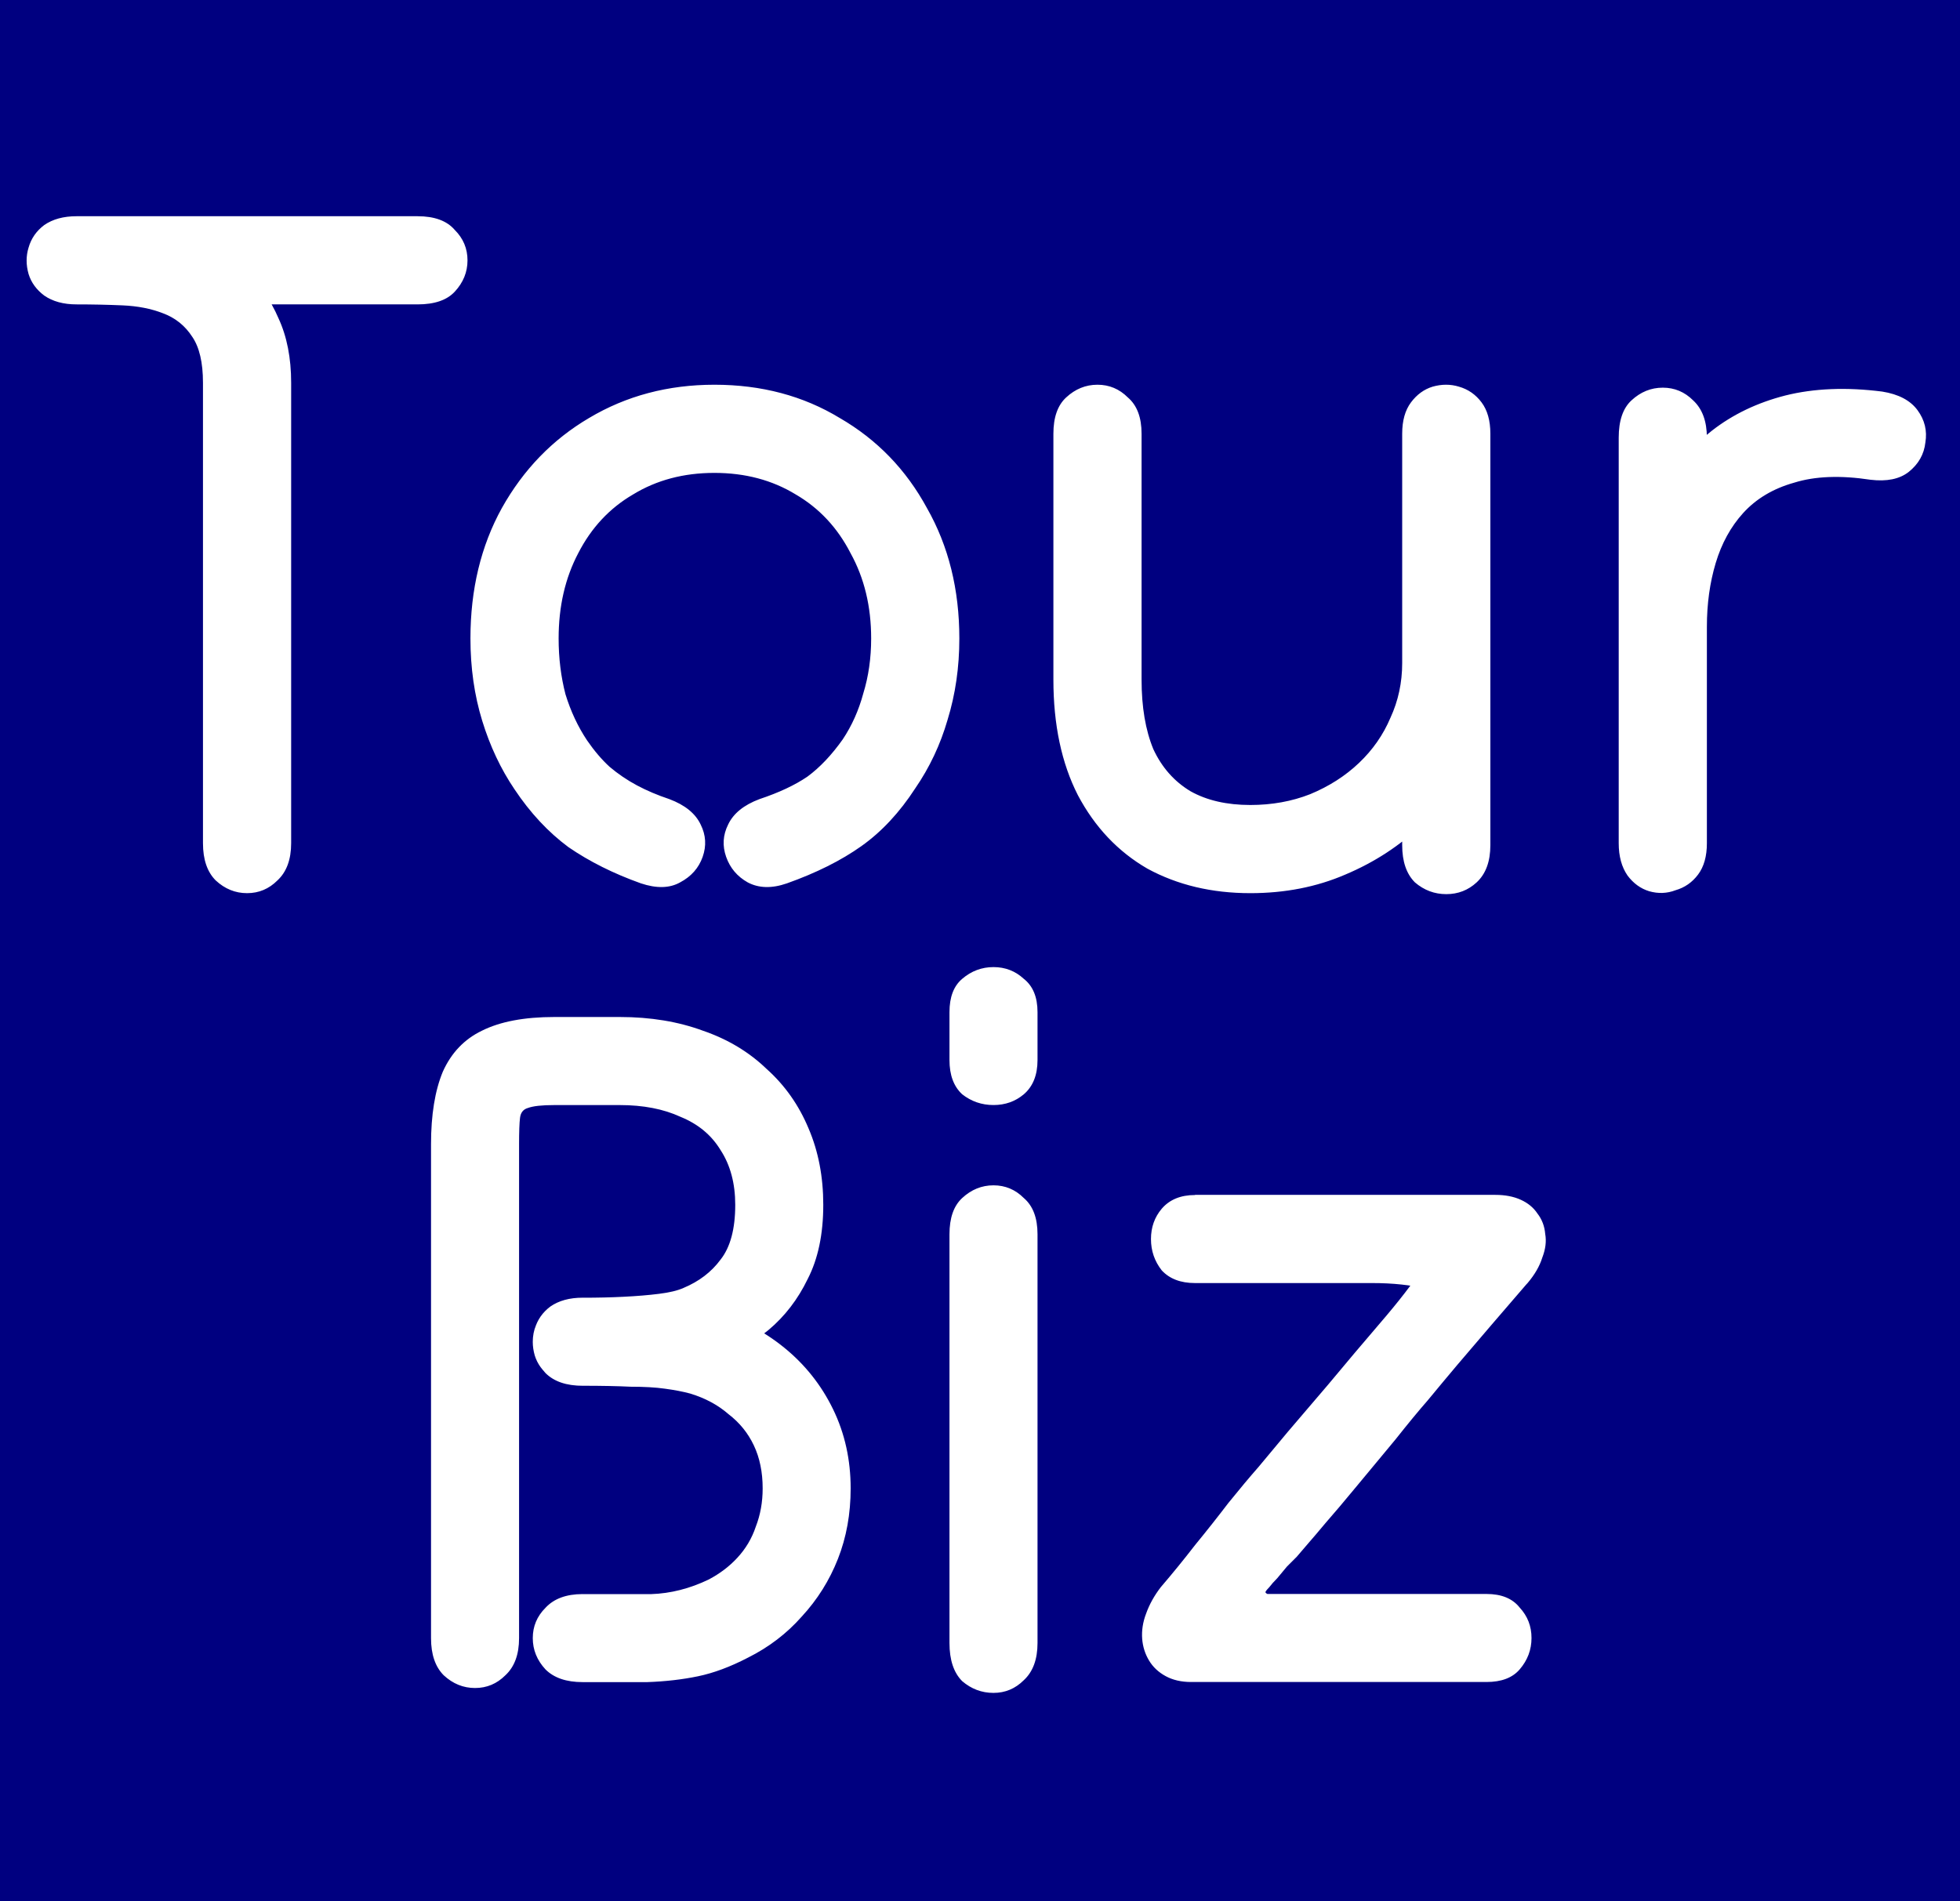
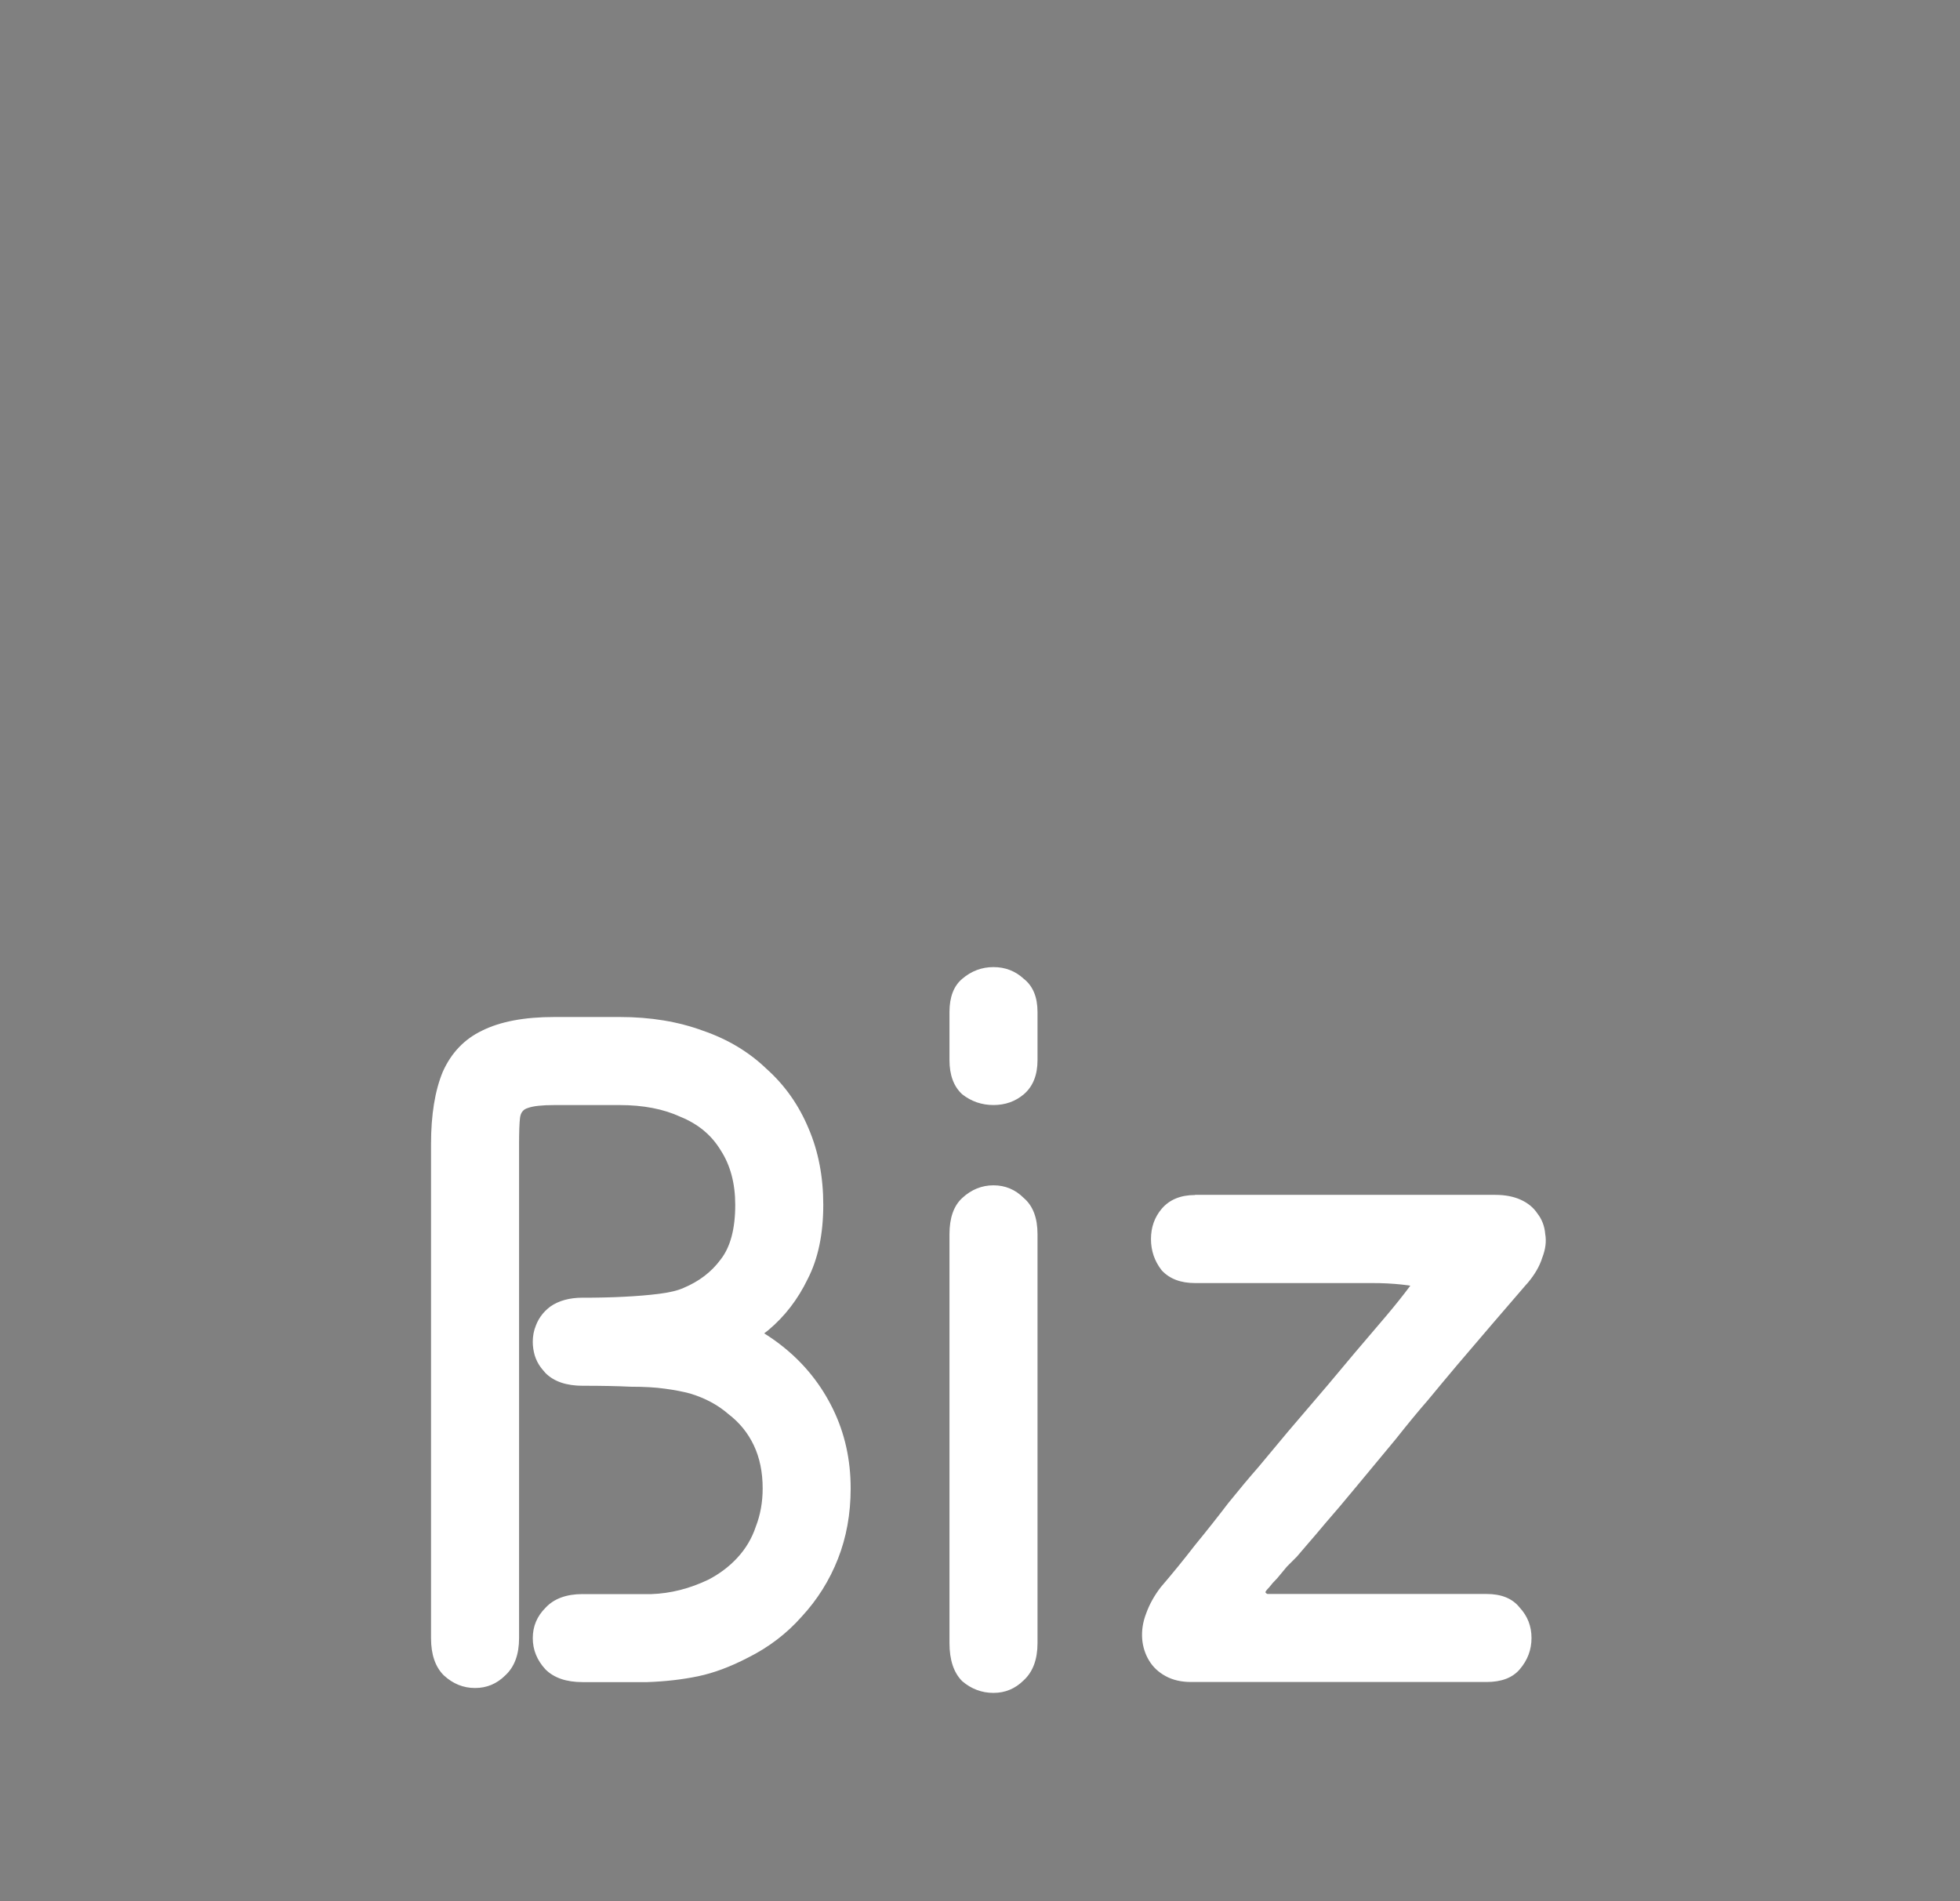
<svg xmlns="http://www.w3.org/2000/svg" xmlns:ns1="http://www.inkscape.org/namespaces/inkscape" xmlns:ns2="http://sodipodi.sourceforge.net/DTD/sodipodi-0.dtd" xmlns:xlink="http://www.w3.org/1999/xlink" width="50.893mm" height="49.373mm" viewBox="0 0 50.893 49.373" version="1.1" id="svg1" ns1:version="1.3 (0e150ed6c4, 2023-07-21)">
  <rect x="0" y="0" width="50.893" height="49.373" fill="#808080" stroke="none" />
  <ns2:namedview id="namedview1" pagecolor="#ffffff" bordercolor="#000000" borderopacity="0.25" ns1:showpageshadow="2" ns1:pageopacity="0.0" ns1:pagecheckerboard="0" ns1:deskcolor="#d1d1d1" ns1:document-units="mm" ns1:zoom="1.0449705" ns1:cx="285.1755" ns1:cy="194.74233" ns1:window-width="1419" ns1:window-height="1237" ns1:window-x="26" ns1:window-y="26" ns1:window-maximized="0" ns1:current-layer="text1-6" />
  <defs id="defs1">
    <linearGradient id="linearGradient3" ns1:collect="always">
      <stop style="stop-color:#000000;stop-opacity:1;" offset="0" id="stop3" />
      <stop style="stop-color:#000000;stop-opacity:0;" offset="1" id="stop4" />
    </linearGradient>
    <linearGradient ns1:collect="always" xlink:href="#linearGradient3" id="linearGradient4" x1="14.179" y1="89.632" x2="-222.054" y2="12.66" gradientUnits="userSpaceOnUse" />
  </defs>
  <g ns1:label="Calque 1" ns1:groupmode="layer" id="layer1" transform="translate(-29.371,-96.974)">
    <g id="text1-6" style="font-size:96px;font-family:'Tilt Neon';-inkscape-font-specification:'Tilt Neon';fill:#ffffff" aria-label="TourBiz" transform="matrix(0.265,0,0,0.265,-74.589,-21.706)">
-       <rect style="fill:#000080;stroke-width:0.265" id="rect4" width="71.402" height="80.263" x="27.345" y="80.77" transform="matrix(3.78,0,0,3.78,281.91,82.038)" />
-       <path style="fill:#ffffff" d="m 433.214,477.678 q 2.496,0 3.648,-1.248 1.248,-1.344 1.248,-3.072 0,-1.728 -1.248,-2.976 -1.152,-1.344 -3.648,-1.344 -0.96,0 -3.744,0 -2.688,0 -6.528,0 -3.84,0 -8.064,0 -4.128,0 -8.16,0 -3.936,0 -6.912,0 -1.92,0 -3.168,0.864 -1.152,0.864 -1.536,2.208 -0.384,1.248 0,2.592 0.384,1.248 1.536,2.112 1.248,0.864 3.168,0.864 2.304,0 4.512,0.096 2.208,0.096 3.936,0.768 1.824,0.672 2.88,2.304 1.056,1.536 1.056,4.512 0,3.072 0,7.488 0,4.416 0,9.12 0,4.608 0,8.448 0,3.744 0,5.568 0,2.304 0,4.896 0,2.592 0,5.088 0,2.4 0,4.512 0,2.4 1.248,3.648 1.344,1.248 3.072,1.248 1.728,0 2.976,-1.248 1.344,-1.248 1.344,-3.648 0,-2.112 0,-4.512 0,-2.496 0,-5.088 0,-2.592 0,-4.896 0,-1.824 0,-5.376 0,-3.552 0,-7.872 0,-4.416 0,-8.928 0,-4.608 0,-8.448 0,-3.648 -1.248,-6.336 -1.152,-2.688 -3.264,-4.608 -2.112,-1.92 -4.8,-3.072 -2.688,-1.248 -5.76,-1.728 -2.976,-0.576 -5.952,-0.576 -1.92,0 -3.168,0.864 -1.152,0.864 -1.536,2.208 -0.384,1.248 0,2.592 0.384,1.248 1.536,2.112 1.248,0.864 3.168,0.864 1.824,0 5.28,0 3.552,0 7.68,0 4.224,0 8.352,0 4.224,0 7.392,0 3.264,0 4.704,0 z m 21.888,56.736 q 2.304,0.768 3.84,-0.096 1.632,-0.864 2.208,-2.496 0.576,-1.632 -0.192,-3.168 -0.768,-1.632 -3.072,-2.496 -1.728,-0.576 -3.168,-1.344 -1.44,-0.768 -2.688,-1.824 -1.152,-1.056 -2.208,-2.592 -1.344,-2.016 -2.112,-4.512 -0.672,-2.592 -0.672,-5.472 0,-4.704 1.92,-8.352 1.92,-3.744 5.376,-5.76 3.456,-2.112 7.968,-2.112 4.512,0 7.968,2.112 3.456,2.016 5.376,5.76 2.016,3.648 2.016,8.352 0,2.88 -0.768,5.376 -0.672,2.496 -2.016,4.512 -1.632,2.304 -3.456,3.648 -1.824,1.248 -4.704,2.208 -2.304,0.864 -3.072,2.496 -0.768,1.536 -0.192,3.168 0.576,1.632 2.112,2.496 1.632,0.864 3.84,0.096 4.32,-1.536 7.296,-3.648 2.976,-2.112 5.28,-5.664 2.112,-3.072 3.168,-6.72 1.152,-3.744 1.152,-7.968 0,-7.2 -3.168,-12.768 -3.072,-5.664 -8.544,-8.832 -5.376,-3.264 -12.288,-3.264 -6.816,0 -12.288,3.264 -5.376,3.168 -8.544,8.832 -3.072,5.568 -3.072,12.768 0,4.32 1.152,8.064 1.152,3.744 3.168,6.72 2.304,3.456 5.28,5.664 3.072,2.112 7.104,3.552 z m 49.056,-44.064 q 0,-2.4 -1.344,-3.552 -1.248,-1.248 -2.976,-1.248 -1.728,0 -3.072,1.248 -1.248,1.152 -1.248,3.552 0,3.264 0,7.584 0,4.224 0,8.544 0,4.32 0,7.968 0,6.624 2.4,11.328 2.496,4.704 6.816,7.2 4.416,2.4 10.08,2.4 5.088,0 9.312,-1.824 4.32,-1.824 7.488,-4.896 3.168,-3.168 4.896,-7.2 1.824,-4.128 1.824,-8.64 0,-1.728 0,-4.416 0,-2.784 0,-5.952 0,-3.168 0,-6.336 0,-3.168 0,-5.76 0,-1.92 -0.864,-3.072 -0.864,-1.152 -2.208,-1.536 -1.248,-0.384 -2.592,0 -1.248,0.384 -2.112,1.536 -0.864,1.152 -0.864,3.072 0,2.496 0,6.144 0,3.648 0,7.776 0,4.128 0,8.16 0,3.936 0,7.2 0,1.536 0,3.264 0,1.728 0,3.648 0,1.92 0,4.128 0,2.4 1.248,3.648 1.344,1.152 3.072,1.152 1.728,0 2.976,-1.152 1.344,-1.248 1.344,-3.648 0,-2.112 0,-3.648 0,-1.632 0,-3.36 0,-1.728 0,-4.032 0,-2.208 0,-6.048 0,-3.84 0,-8.256 0,-4.416 0,-8.352 0,-4.032 0,-6.624 0,-1.92 -0.864,-3.072 -0.864,-1.152 -2.208,-1.536 -1.248,-0.384 -2.592,0 -1.248,0.384 -2.112,1.536 -0.864,1.152 -0.864,3.072 0,2.496 0,5.856 0,3.36 0,6.72 0,3.36 0,6.048 0,2.688 0,3.84 0,2.88 -1.152,5.376 -1.056,2.496 -3.072,4.416 -2.016,1.92 -4.8,3.072 -2.688,1.056 -5.856,1.056 -3.456,0 -5.856,-1.344 -2.4,-1.44 -3.648,-4.128 -1.152,-2.784 -1.152,-6.816 0,-4.416 0,-8.64 0,-4.224 0,-8.16 0,-3.936 0,-7.296 z m 71.424,4.512 q 2.4,0.288 3.744,-0.768 1.44,-1.152 1.632,-2.88 0.288,-1.728 -0.768,-3.168 -1.056,-1.44 -3.456,-1.824 -5.28,-0.672 -9.504,0.384 -4.128,1.056 -7.2,3.456 -3.072,2.4 -5.088,5.76 -2.016,3.36 -3.072,7.296 -0.96,3.936 -0.96,8.064 0,1.824 0,5.376 0,3.552 0,7.392 0,3.84 0,6.528 0,1.92 0.864,3.168 0.864,1.152 2.112,1.536 1.344,0.384 2.592,-0.096 1.344,-0.384 2.208,-1.536 0.864,-1.152 0.864,-3.072 0,-1.92 0,-5.088 0,-3.264 0,-6.816 0,-3.552 0,-6.432 0,-2.88 0,-4.128 0,-3.168 0,-5.856 0,-2.784 0,-5.472 0,-2.784 0,-5.952 0,-2.4 -1.344,-3.648 -1.248,-1.248 -2.976,-1.248 -1.728,0 -3.072,1.248 -1.248,1.152 -1.248,3.648 0,2.592 0,5.664 0,2.976 0,5.952 0,2.976 0,5.664 0,1.824 0,4.8 0,2.976 0,6.336 0,3.264 0,6.336 0,2.976 0,4.992 0,1.92 0.864,3.168 0.864,1.152 2.112,1.536 1.344,0.384 2.592,-0.096 1.344,-0.384 2.208,-1.536 0.864,-1.152 0.864,-3.072 0,-1.92 0,-4.608 0,-2.688 0,-5.664 0,-2.976 0,-5.856 0,-2.88 0,-5.088 0,-3.36 0.864,-6.24 0.864,-2.88 2.688,-4.896 1.92,-2.112 4.992,-2.976 3.072,-0.96 7.488,-0.288 z" id="path3" />
-     </g>
+       </g>
    <path d="m 44.5,138.37 q -0.635,0 -0.965,0.356 -0.33,0.33 -0.33,0.787 0,0.457 0.33,0.813 0.33,0.33 0.965,0.33 0.965,0 1.676,0 0.711,-0.025 1.321,-0.152 0.61,-0.127 1.295,-0.483 0.813,-0.406 1.397,-1.067 0.61,-0.66 0.94,-1.499 0.33,-0.838 0.33,-1.829 0,-1.118 -0.457,-2.057 -0.457,-0.94 -1.27,-1.6 -0.813,-0.66 -1.905,-0.991 -0.279,-0.076 -0.686,-0.127 -0.381,-0.076 -0.838,-0.102 -0.432,-0.051 -0.914,-0.051 -0.457,-0.025 -0.889,-0.025 -0.508,0 -0.838,0.229 -0.305,0.229 -0.406,0.584 -0.102,0.33 0,0.686 0.102,0.33 0.406,0.559 0.33,0.229 0.838,0.229 1.118,0 1.981,-0.127 0.889,-0.127 1.499,-0.432 0.711,-0.381 1.346,-0.889 0.635,-0.533 1.016,-1.321 0.406,-0.787 0.406,-1.93 0,-1.092 -0.381,-1.981 -0.381,-0.914 -1.092,-1.549 -0.686,-0.66 -1.651,-0.991 -0.965,-0.356 -2.159,-0.356 -0.356,0 -0.787,0 -0.406,0 -0.914,0 -1.168,0 -1.88,0.356 -0.686,0.33 -1.016,1.067 -0.305,0.737 -0.305,1.88 0,1.346 0,2.616 0,1.245 0,2.388 0,1.118 0,2.159 0,1.016 0,1.93 0,0.838 0,1.88 0,1.016 0,1.854 0,0.635 0.33,0.965 0.356,0.33 0.813,0.33 0.457,0 0.787,-0.33 0.356,-0.33 0.356,-0.965 0,-1.016 0,-1.854 0,-0.864 0,-1.88 0,-1.372 0,-2.616 0,-1.245 0,-2.388 0,-1.143 0,-2.159 0,-1.016 0,-1.93 0,-0.483 0.025,-0.686 0.025,-0.203 0.203,-0.254 0.203,-0.076 0.686,-0.076 0.33,0 0.762,0 0.432,0 0.94,0 0.914,0 1.575,0.305 0.686,0.279 1.041,0.864 0.381,0.584 0.381,1.422 0,0.94 -0.381,1.422 -0.356,0.483 -0.965,0.737 -0.229,0.102 -0.635,0.152 -0.406,0.051 -0.914,0.076 -0.483,0.025 -1.067,0.025 -0.635,0 -0.965,0.356 -0.33,0.33 -0.33,0.787 0,0.457 0.33,0.813 0.33,0.33 0.965,0.33 0.737,0 1.245,0.025 0.533,0 0.889,0.051 0.381,0.051 0.66,0.127 0.584,0.178 0.991,0.533 0.432,0.33 0.66,0.813 0.229,0.483 0.229,1.118 0,0.533 -0.178,0.991 -0.152,0.457 -0.483,0.813 -0.305,0.33 -0.737,0.559 -0.737,0.356 -1.499,0.381 -0.762,0 -1.778,0 z m 9.525,1.27 q 0,0.66 0.33,0.991 0.356,0.305 0.813,0.305 0.457,0 0.787,-0.33 0.356,-0.33 0.356,-0.965 0,-0.584 0,-1.067 0,-0.508 0,-1.016 0,-0.508 0,-1.092 0,-0.584 0,-1.346 0,-0.787 0,-1.549 0,-0.787 0,-1.372 0,-0.584 0,-1.041 0,-0.483 0,-0.965 0,-0.508 0,-1.168 0,-0.635 -0.356,-0.94 -0.33,-0.33 -0.787,-0.33 -0.457,0 -0.813,0.33 -0.33,0.305 -0.33,0.94 0,0.635 0,1.194 0,0.533 0,1.016 0,0.483 0,0.965 0,0.864 0,1.499 0,0.635 0,1.27 0,0.635 0,1.499 0,0.483 0,1.016 0,0.508 0,1.067 0,0.559 0,1.092 z m 0,-15.138 q 0,0.584 0.33,0.889 0.356,0.279 0.813,0.279 0.457,0 0.787,-0.279 0.356,-0.305 0.356,-0.889 0,-0.279 0,-0.457 0,-0.178 0,-0.356 0,-0.178 0,-0.432 0,-0.584 -0.356,-0.864 -0.33,-0.305 -0.787,-0.305 -0.457,0 -0.813,0.305 -0.33,0.279 -0.33,0.864 0,0.254 0,0.432 0,0.178 0,0.356 0,0.178 0,0.457 z m 6.375,3.505 q -0.559,0 -0.864,0.356 -0.279,0.33 -0.279,0.787 0,0.457 0.279,0.813 0.305,0.33 0.864,0.33 0.762,0 1.397,0 0.635,0 1.372,0 0.737,0 1.829,0 0.813,0 1.422,0.152 0.61,0.127 1.067,0.254 0.457,0.127 0.813,0.076 0.381,-0.076 0.737,-0.483 0.279,-0.33 0.381,-0.66 0.127,-0.33 0.076,-0.61 -0.025,-0.305 -0.203,-0.533 -0.152,-0.229 -0.432,-0.356 -0.279,-0.127 -0.66,-0.127 -0.483,0 -0.737,0.203 -0.254,0.178 -0.483,0.559 -0.203,0.381 -0.559,0.965 -0.356,0.584 -1.041,1.397 -0.914,1.067 -1.524,1.803 -0.61,0.711 -1.041,1.219 -0.406,0.483 -0.762,0.914 -0.356,0.406 -0.787,0.94 -0.406,0.533 -0.864,1.092 -0.432,0.559 -0.889,1.092 -0.254,0.33 -0.381,0.686 -0.127,0.33 -0.102,0.66 0.025,0.305 0.178,0.559 0.152,0.254 0.432,0.406 0.279,0.152 0.66,0.152 0.483,0 1.016,0 0.533,0 1.067,0 0.533,0 1.016,0 0.508,0 0.914,0 0.533,0 1.067,0 0.559,0 1.168,0 0.635,0 1.422,0 0.584,0 0.864,-0.33 0.305,-0.356 0.305,-0.813 0,-0.457 -0.305,-0.787 -0.279,-0.356 -0.864,-0.356 -0.762,0 -1.27,0 -0.508,0 -0.94,0 -0.432,0 -1.041,0 -0.457,0 -0.737,0 -0.254,0 -0.457,0 -0.178,0 -0.356,0 -0.152,0 -0.406,0 -0.203,0 -0.33,0 -0.102,0 -0.152,0 -0.051,-0.025 -0.051,-0.051 0.025,-0.051 0.102,-0.127 0.076,-0.102 0.203,-0.229 0.152,-0.178 0.254,-0.305 0.127,-0.127 0.254,-0.254 0.127,-0.152 0.305,-0.356 0.178,-0.203 0.432,-0.508 0.356,-0.406 0.838,-0.991 0.508,-0.61 0.991,-1.194 0.483,-0.61 0.838,-1.016 0.356,-0.432 0.762,-0.914 0.432,-0.508 0.889,-1.041 0.483,-0.559 0.94,-1.092 0.279,-0.33 0.381,-0.66 0.127,-0.33 0.076,-0.61 -0.025,-0.305 -0.203,-0.533 -0.152,-0.229 -0.432,-0.356 -0.279,-0.127 -0.66,-0.127 -0.635,0 -1.143,0 -0.483,0 -0.991,0 -0.483,0 -1.143,0 -0.66,0 -1.422,0 -0.762,0 -1.549,0 -0.787,0 -1.549,0 z" id="path4" style="font-size:96px;font-family:'Tilt Neon';-inkscape-font-specification:'Tilt Neon';fill:#ffffff;stroke-width:0.265" />
  </g>
  <g ns1:groupmode="layer" id="layer2" ns1:label="Calque 2" style="fill-opacity:1;stroke:url(#linearGradient4)" transform="translate(-29.371,-96.974)" />
</svg>